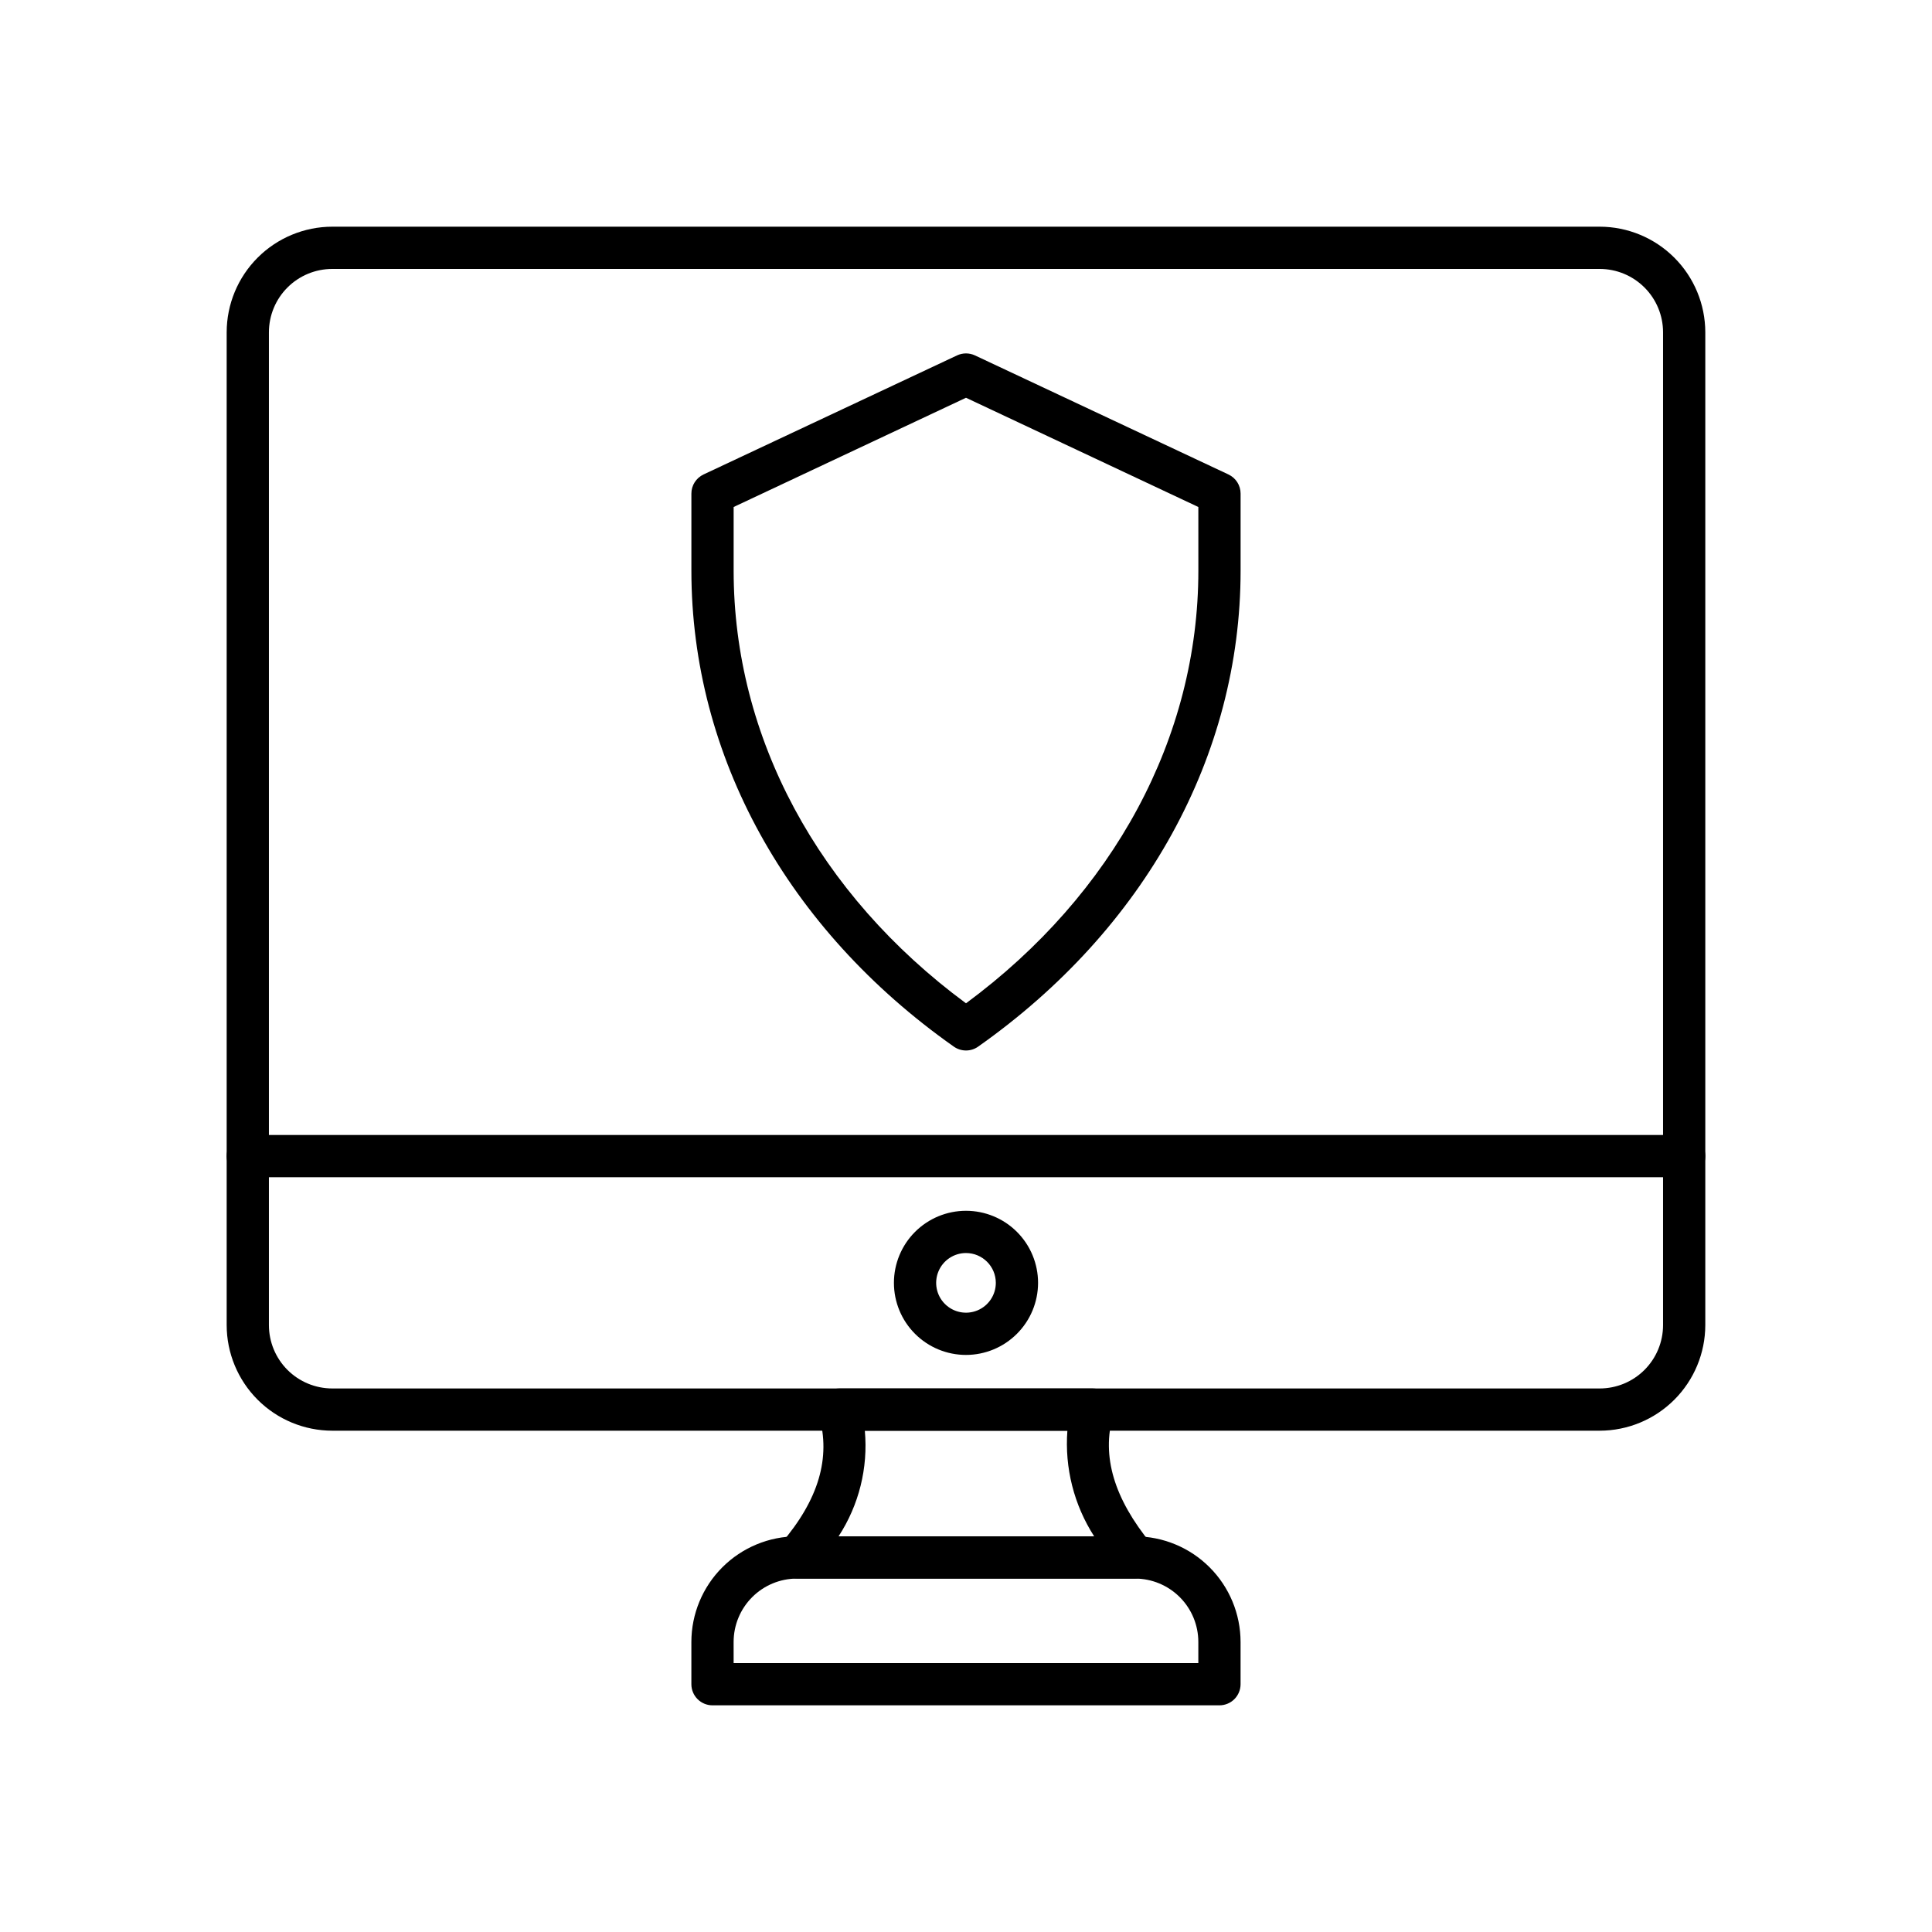
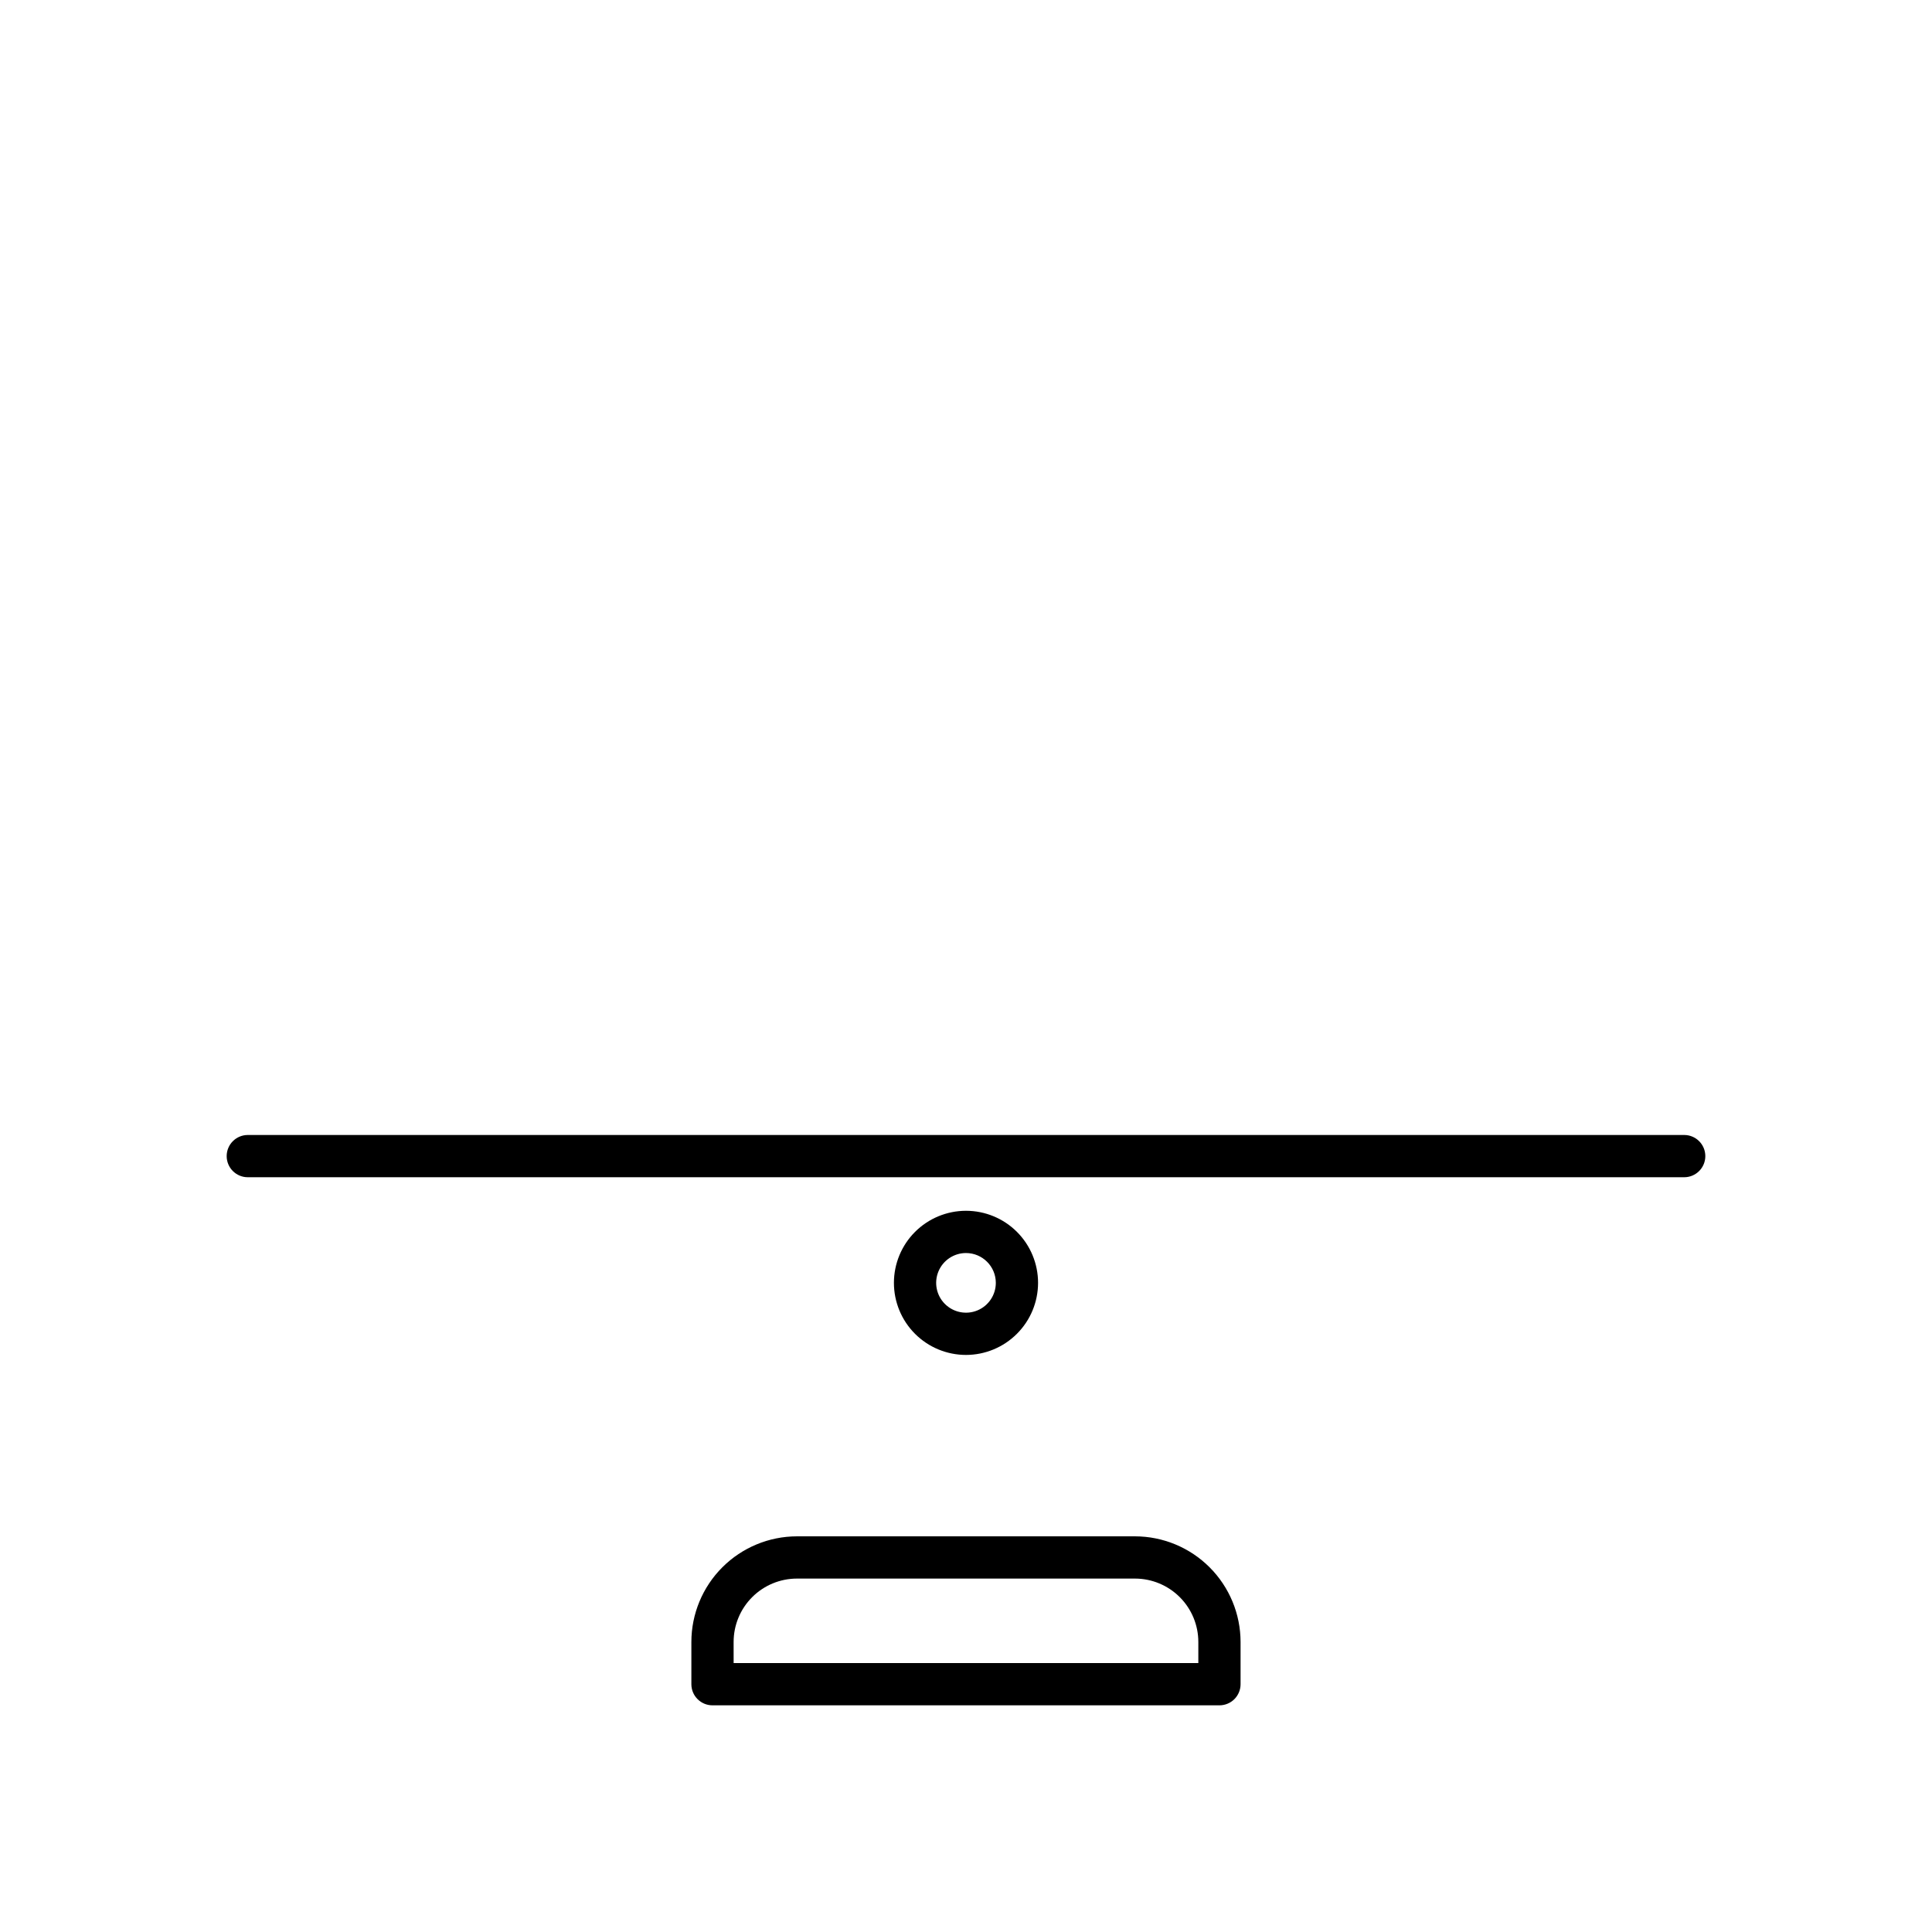
<svg xmlns="http://www.w3.org/2000/svg" fill="#000000" width="800px" height="800px" version="1.1" viewBox="144 144 512 512">
  <g>
-     <path d="m567.93 523.15h-335.87c-7.422-0.008-14.535-2.961-19.781-8.207-5.246-5.25-8.199-12.363-8.207-19.781v-263.1c0.008-7.422 2.961-14.535 8.207-19.781s12.359-8.199 19.781-8.207h335.87c7.422 0.008 14.535 2.961 19.781 8.207 5.25 5.246 8.199 12.359 8.211 19.781v263.1c-0.012 7.418-2.961 14.531-8.211 19.781-5.246 5.246-12.359 8.199-19.781 8.207zm-335.87-307.88c-4.453 0-8.727 1.77-11.875 4.918s-4.918 7.422-4.918 11.875v263.1c0 4.453 1.77 8.723 4.918 11.875 3.148 3.148 7.422 4.918 11.875 4.918h335.87c4.457 0 8.727-1.77 11.875-4.918 3.152-3.152 4.922-7.422 4.922-11.875v-263.1c0-4.453-1.77-8.727-4.922-11.875-3.148-3.148-7.418-4.918-11.875-4.918z" />
    <path d="m590.33 455.98h-380.66c-3.094 0-5.598-2.504-5.598-5.598 0-3.09 2.504-5.598 5.598-5.598h380.66c3.09 0 5.598 2.508 5.598 5.598 0 3.094-2.508 5.598-5.598 5.598z" />
-     <path d="m400 503.07c-5.066 0-9.926-2.012-13.508-5.594-3.582-3.582-5.594-8.441-5.594-13.508 0-5.062 2.012-9.922 5.594-13.504 3.582-3.582 8.441-5.594 13.508-5.594 5.062 0 9.922 2.012 13.504 5.594 3.582 3.582 5.594 8.441 5.594 13.504-0.004 5.066-2.019 9.922-5.602 13.5-3.578 3.582-8.434 5.598-13.496 5.602zm0-27.004c-3.199 0-6.082 1.926-7.305 4.879-1.223 2.953-0.547 6.356 1.715 8.613 2.262 2.262 5.66 2.938 8.613 1.715 2.953-1.223 4.879-4.106 4.879-7.305-0.004-4.359-3.539-7.894-7.902-7.902z" />
-     <path d="m444.78 562.34h-89.566c-2.188 0.004-4.176-1.27-5.09-3.258-0.914-1.984-0.59-4.324 0.836-5.984 9.988-11.637 13.277-22.766 10.078-34-0.484-1.688-0.148-3.504 0.91-4.906 1.055-1.402 2.707-2.231 4.461-2.231h67.176c1.754 0 3.406 0.82 4.465 2.219 1.055 1.398 1.398 3.215 0.922 4.902-3.074 10.867 0.242 22.023 10.145 34.113h-0.004c1.375 1.672 1.656 3.988 0.73 5.945s-2.898 3.203-5.062 3.199zm-78.551-11.195h67.734c-5.344-8.309-7.836-18.137-7.098-27.988h-53.676c0.895 9.848-1.559 19.707-6.961 27.988z" />
+     <path d="m400 503.07c-5.066 0-9.926-2.012-13.508-5.594-3.582-3.582-5.594-8.441-5.594-13.508 0-5.062 2.012-9.922 5.594-13.504 3.582-3.582 8.441-5.594 13.508-5.594 5.062 0 9.922 2.012 13.504 5.594 3.582 3.582 5.594 8.441 5.594 13.504-0.004 5.066-2.019 9.922-5.602 13.5-3.578 3.582-8.434 5.598-13.496 5.602zm0-27.004c-3.199 0-6.082 1.926-7.305 4.879-1.223 2.953-0.547 6.356 1.715 8.613 2.262 2.262 5.66 2.938 8.613 1.715 2.953-1.223 4.879-4.106 4.879-7.305-0.004-4.359-3.539-7.894-7.902-7.902" />
    <path d="m467.17 595.93h-134.35c-3.094 0-5.598-2.508-5.598-5.598v-11.199c0.008-7.418 2.961-14.531 8.207-19.781 5.246-5.246 12.359-8.199 19.781-8.207h89.566c7.422 0.008 14.535 2.961 19.781 8.207 5.246 5.25 8.199 12.363 8.207 19.781v11.199c0 1.484-0.59 2.906-1.637 3.957-1.051 1.051-2.477 1.641-3.961 1.641zm-128.75-11.195h123.15v-5.602c0-4.453-1.77-8.723-4.918-11.871-3.148-3.152-7.422-4.922-11.875-4.922h-89.566c-4.453 0-8.727 1.77-11.875 4.922-3.148 3.148-4.918 7.418-4.918 11.871z" />
-     <path d="m400 422.39c-1.156 0-2.281-0.359-3.227-1.023-44.199-31.137-69.547-77.113-69.547-126.14v-20.418c-0.004-2.172 1.254-4.148 3.219-5.07l67.176-31.551c1.504-0.707 3.25-0.707 4.758 0l67.176 31.551h-0.004c1.969 0.922 3.223 2.898 3.219 5.07v20.414c0 49.027-25.348 95-69.547 126.14v0.004c-0.941 0.664-2.07 1.023-3.223 1.023zm-61.578-144.03v16.867c0 44.141 22.391 85.727 61.578 114.66 39.184-28.934 61.578-70.535 61.578-114.66l-0.004-16.867-61.574-28.949z" />
  </g>
</svg>